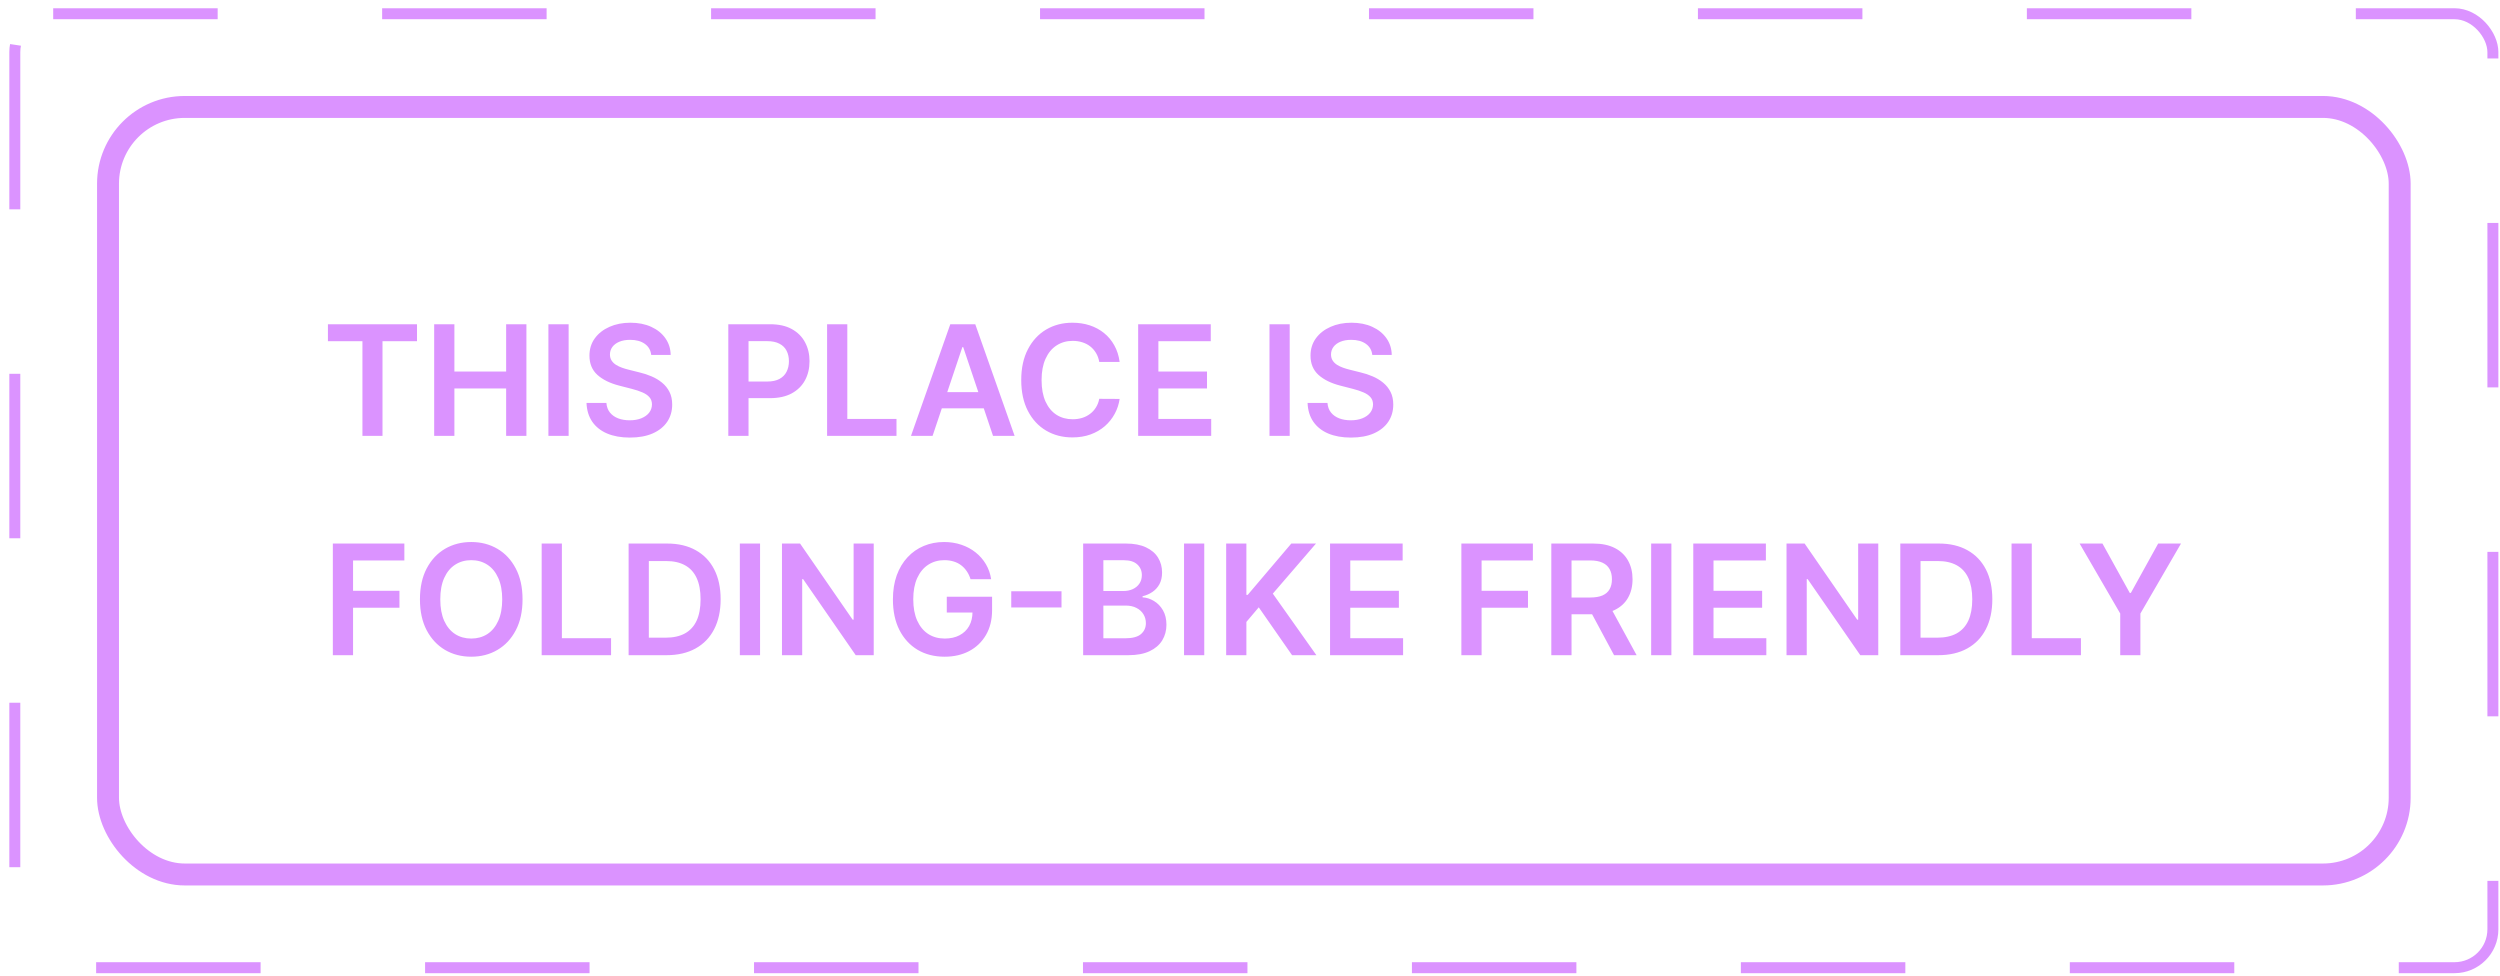
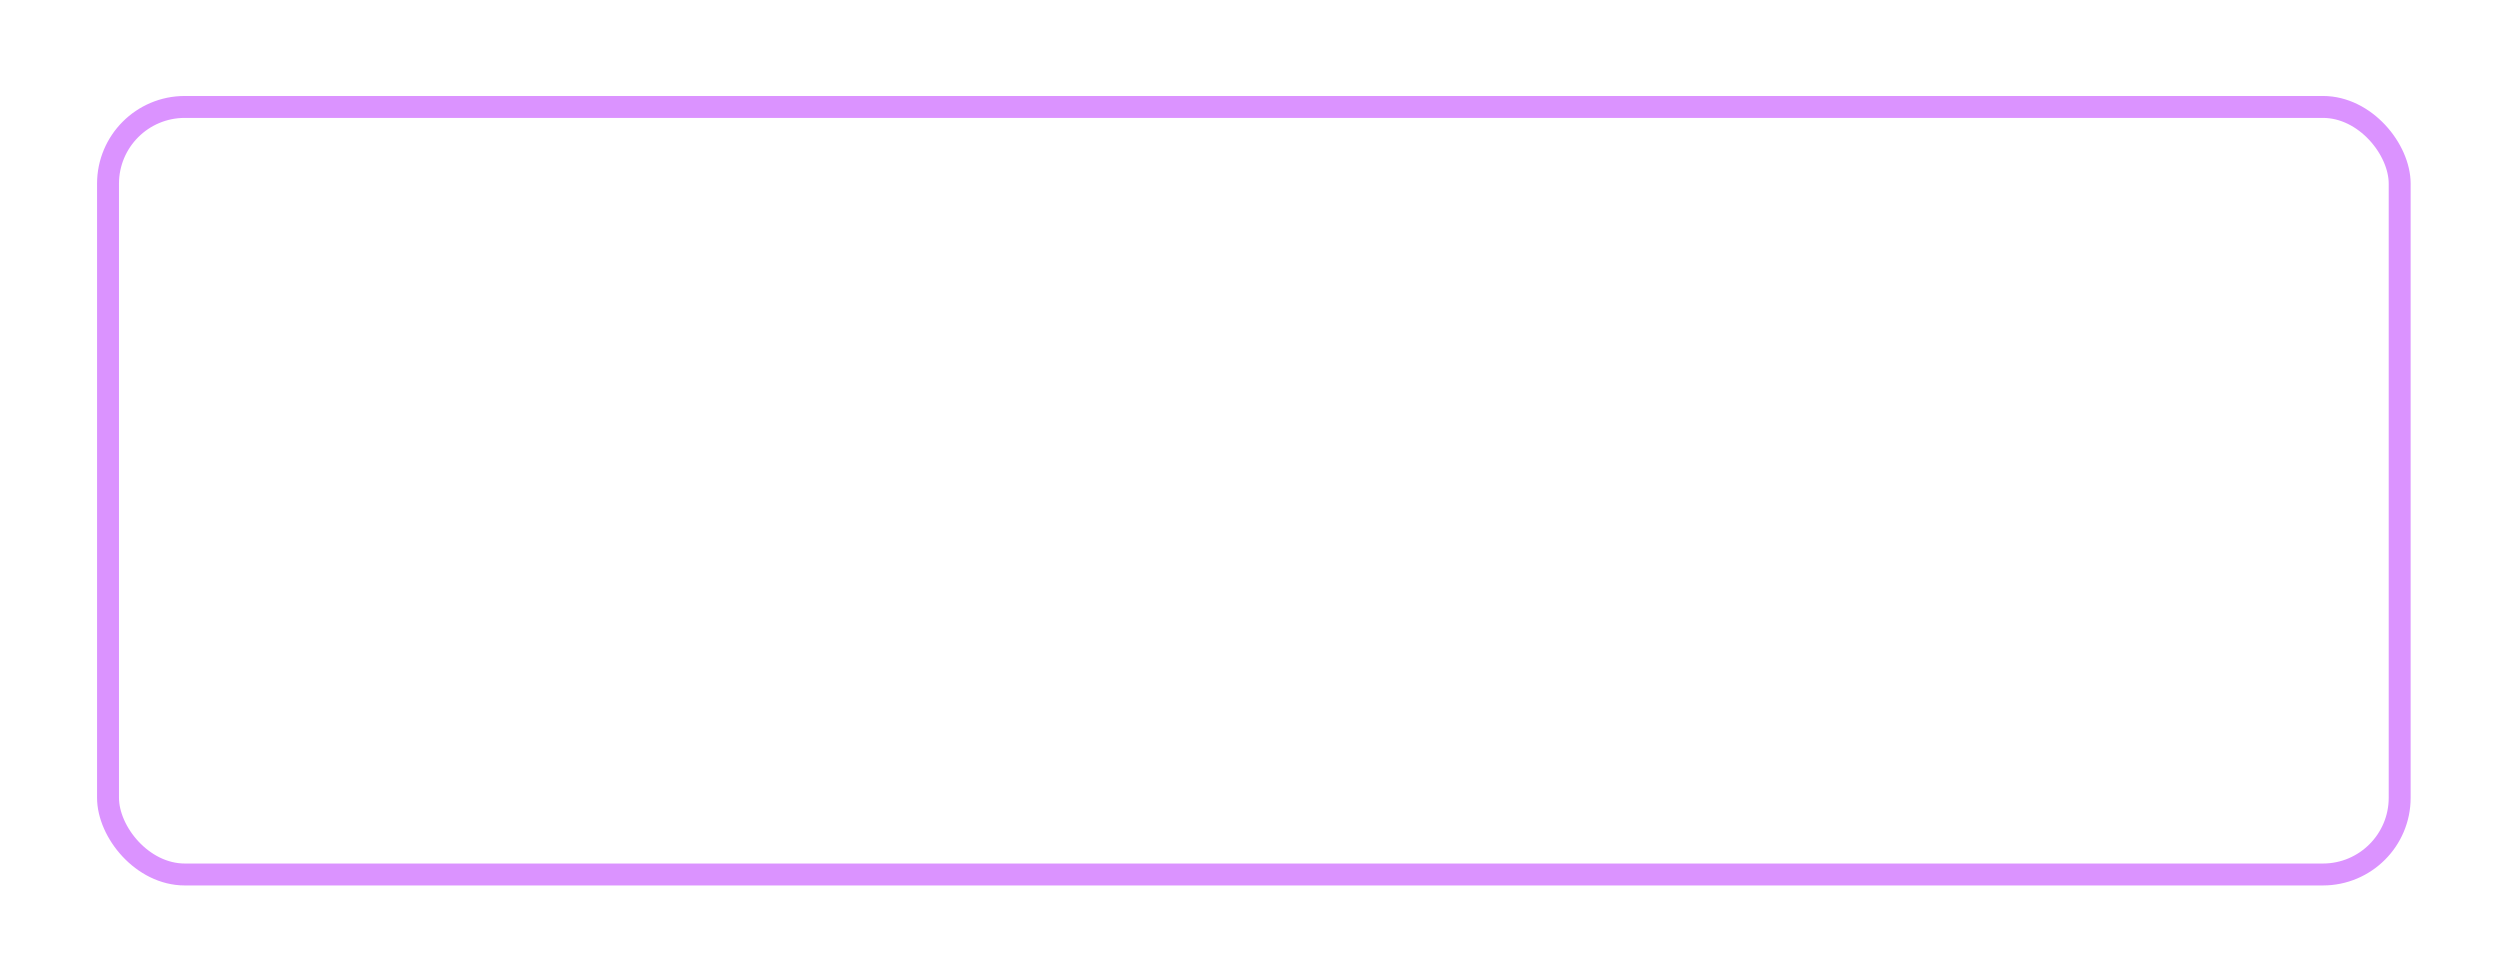
<svg xmlns="http://www.w3.org/2000/svg" width="228" height="89" viewBox="0 0 228 89" fill="none">
-   <rect x="1.351" y="1.253" width="226" height="87" rx="3.5" stroke="#DB93FF" stroke-dasharray="15 15" />
  <rect x="9.851" y="9.753" width="209" height="70" rx="7" stroke="#DB93FF" stroke-width="2" />
-   <path d="M29.907 31.117V29.571H38.031V31.117H34.884V39.753H33.054V31.117H29.907ZM39.597 39.753V29.571H41.441V33.881H46.16V29.571H48.009V39.753H46.16V35.427H41.441V39.753H39.597ZM51.859 29.571V39.753H50.015V29.571H51.859ZM59.39 32.37C59.344 31.936 59.148 31.598 58.803 31.356C58.462 31.114 58.018 30.993 57.471 30.993C57.087 30.993 56.757 31.051 56.482 31.167C56.207 31.283 55.996 31.44 55.85 31.639C55.705 31.838 55.63 32.065 55.627 32.32C55.627 32.532 55.675 32.716 55.771 32.872C55.87 33.028 56.005 33.16 56.174 33.27C56.343 33.376 56.53 33.465 56.735 33.538C56.941 33.611 57.148 33.672 57.357 33.722L58.311 33.961C58.696 34.05 59.065 34.171 59.42 34.324C59.778 34.476 60.098 34.668 60.38 34.9C60.665 35.132 60.89 35.413 61.056 35.741C61.221 36.069 61.304 36.453 61.304 36.894C61.304 37.491 61.152 38.016 60.847 38.47C60.542 38.921 60.101 39.274 59.524 39.529C58.951 39.781 58.257 39.907 57.441 39.907C56.649 39.907 55.961 39.784 55.378 39.539C54.798 39.294 54.344 38.936 54.016 38.465C53.691 37.994 53.515 37.421 53.489 36.745H55.303C55.33 37.099 55.439 37.395 55.632 37.63C55.824 37.865 56.074 38.041 56.382 38.157C56.694 38.273 57.042 38.331 57.426 38.331C57.827 38.331 58.179 38.271 58.48 38.152C58.785 38.029 59.024 37.86 59.196 37.645C59.369 37.426 59.456 37.171 59.46 36.879C59.456 36.614 59.379 36.395 59.226 36.223C59.074 36.047 58.86 35.901 58.585 35.785C58.313 35.666 57.995 35.56 57.63 35.467L56.472 35.169C55.633 34.953 54.97 34.627 54.483 34.19C53.999 33.749 53.757 33.164 53.757 32.434C53.757 31.835 53.92 31.309 54.245 30.858C54.573 30.408 55.019 30.058 55.582 29.809C56.145 29.558 56.783 29.432 57.496 29.432C58.218 29.432 58.852 29.558 59.395 29.809C59.942 30.058 60.371 30.404 60.683 30.849C60.994 31.289 61.155 31.797 61.165 32.37H59.39ZM66.421 39.753V29.571H70.239C71.022 29.571 71.678 29.717 72.208 30.008C72.742 30.3 73.144 30.701 73.416 31.212C73.691 31.719 73.829 32.295 73.829 32.942C73.829 33.594 73.691 34.175 73.416 34.682C73.141 35.189 72.735 35.588 72.198 35.88C71.661 36.168 71 36.312 70.215 36.312H67.684V34.796H69.966C70.423 34.796 70.798 34.717 71.09 34.557C71.381 34.398 71.597 34.179 71.736 33.901C71.878 33.623 71.95 33.303 71.95 32.942C71.95 32.58 71.878 32.262 71.736 31.987C71.597 31.712 71.38 31.498 71.085 31.346C70.793 31.19 70.417 31.112 69.956 31.112H68.266V39.753H66.421ZM75.431 39.753V29.571H77.275V38.206H81.76V39.753H75.431ZM85.051 39.753H83.082L86.667 29.571H88.944L92.533 39.753H90.564L87.845 31.659H87.766L85.051 39.753ZM85.116 35.761H90.485V37.242H85.116V35.761ZM102.111 33.006H100.252C100.199 32.701 100.101 32.431 99.958 32.196C99.816 31.957 99.638 31.755 99.426 31.589C99.214 31.424 98.972 31.299 98.701 31.216C98.432 31.13 98.142 31.087 97.831 31.087C97.277 31.087 96.787 31.226 96.359 31.505C95.931 31.78 95.597 32.184 95.355 32.718C95.113 33.248 94.992 33.896 94.992 34.662C94.992 35.441 95.113 36.097 95.355 36.63C95.6 37.161 95.935 37.562 96.359 37.834C96.787 38.102 97.275 38.236 97.826 38.236C98.13 38.236 98.415 38.197 98.681 38.117C98.949 38.034 99.189 37.913 99.401 37.754C99.617 37.595 99.798 37.4 99.943 37.167C100.093 36.935 100.195 36.67 100.252 36.372L102.111 36.382C102.041 36.866 101.891 37.32 101.659 37.744C101.43 38.168 101.13 38.543 100.759 38.868C100.388 39.189 99.953 39.441 99.456 39.623C98.959 39.802 98.407 39.892 97.801 39.892C96.906 39.892 96.107 39.685 95.404 39.27C94.702 38.856 94.148 38.258 93.744 37.476C93.34 36.694 93.137 35.755 93.137 34.662C93.137 33.565 93.341 32.627 93.749 31.848C94.156 31.066 94.712 30.467 95.414 30.053C96.117 29.639 96.912 29.432 97.801 29.432C98.368 29.432 98.894 29.511 99.382 29.67C99.869 29.829 100.303 30.063 100.684 30.371C101.065 30.676 101.379 31.051 101.624 31.495C101.872 31.936 102.035 32.44 102.111 33.006ZM103.8 39.753V29.571L110.422 29.571V31.117L105.645 31.117V33.881H110.079V35.427H105.645V38.206H110.462V39.753H103.8ZM117.621 29.571V39.753H115.777V29.571H117.621ZM125.152 32.37C125.105 31.936 124.91 31.598 124.565 31.356C124.224 31.114 123.78 30.993 123.233 30.993C122.848 30.993 122.519 31.051 122.244 31.167C121.968 31.283 121.758 31.44 121.612 31.639C121.466 31.838 121.392 32.065 121.388 32.32C121.388 32.532 121.436 32.716 121.533 32.872C121.632 33.028 121.766 33.16 121.935 33.27C122.104 33.376 122.292 33.465 122.497 33.538C122.703 33.611 122.91 33.672 123.119 33.722L124.073 33.961C124.458 34.05 124.827 34.171 125.182 34.324C125.54 34.476 125.86 34.668 126.141 34.9C126.426 35.132 126.652 35.413 126.817 35.741C126.983 36.069 127.066 36.453 127.066 36.894C127.066 37.491 126.914 38.016 126.609 38.47C126.304 38.921 125.863 39.274 125.286 39.529C124.713 39.781 124.018 39.907 123.203 39.907C122.411 39.907 121.723 39.784 121.14 39.539C120.56 39.294 120.106 38.936 119.778 38.465C119.453 37.994 119.277 37.421 119.251 36.745H121.065C121.092 37.099 121.201 37.395 121.393 37.63C121.586 37.865 121.836 38.041 122.144 38.157C122.456 38.273 122.804 38.331 123.188 38.331C123.589 38.331 123.94 38.271 124.242 38.152C124.547 38.029 124.786 37.86 124.958 37.645C125.13 37.426 125.218 37.171 125.222 36.879C125.218 36.614 125.14 36.395 124.988 36.223C124.835 36.047 124.622 35.901 124.347 35.785C124.075 35.666 123.757 35.56 123.392 35.467L122.234 35.169C121.395 34.953 120.732 34.627 120.245 34.19C119.761 33.749 119.519 33.164 119.519 32.434C119.519 31.835 119.681 31.309 120.006 30.858C120.334 30.408 120.78 30.058 121.344 29.809C121.907 29.558 122.545 29.432 123.258 29.432C123.98 29.432 124.613 29.558 125.157 29.809C125.704 30.058 126.133 30.404 126.445 30.849C126.756 31.289 126.917 31.797 126.927 32.37H125.152ZM30.355 59.753V49.571H36.878V51.117H32.199V53.881H36.43V55.427H32.199V59.753H30.355ZM47.656 54.662C47.656 55.759 47.45 56.699 47.039 57.481C46.632 58.26 46.075 58.856 45.369 59.27C44.666 59.685 43.869 59.892 42.978 59.892C42.086 59.892 41.287 59.685 40.581 59.27C39.879 58.853 39.322 58.255 38.911 57.476C38.503 56.694 38.299 55.755 38.299 54.662C38.299 53.565 38.503 52.627 38.911 51.848C39.322 51.066 39.879 50.467 40.581 50.053C41.287 49.639 42.086 49.432 42.978 49.432C43.869 49.432 44.666 49.639 45.369 50.053C46.075 50.467 46.632 51.066 47.039 51.848C47.45 52.627 47.656 53.565 47.656 54.662ZM45.802 54.662C45.802 53.889 45.681 53.238 45.439 52.708C45.2 52.174 44.869 51.772 44.444 51.5C44.02 51.225 43.531 51.087 42.978 51.087C42.424 51.087 41.935 51.225 41.511 51.5C41.087 51.772 40.754 52.174 40.512 52.708C40.273 53.238 40.154 53.889 40.154 54.662C40.154 55.434 40.273 56.087 40.512 56.621C40.754 57.151 41.087 57.554 41.511 57.829C41.935 58.1 42.424 58.236 42.978 58.236C43.531 58.236 44.02 58.1 44.444 57.829C44.869 57.554 45.2 57.151 45.439 56.621C45.681 56.087 45.802 55.434 45.802 54.662ZM49.4 59.753V49.571H51.244V58.206H55.729V59.753H49.4ZM60.78 59.753H57.33V49.571H60.849C61.86 49.571 62.729 49.775 63.455 50.182C64.184 50.587 64.744 51.168 65.135 51.927C65.526 52.686 65.722 53.594 65.722 54.652C65.722 55.712 65.524 56.624 65.13 57.386C64.739 58.148 64.174 58.733 63.435 59.141C62.699 59.549 61.814 59.753 60.78 59.753ZM59.174 58.157H60.69C61.4 58.157 61.991 58.028 62.465 57.769C62.939 57.507 63.295 57.118 63.534 56.601C63.773 56.08 63.892 55.431 63.892 54.652C63.892 53.873 63.773 53.227 63.534 52.713C63.295 52.196 62.942 51.81 62.475 51.554C62.011 51.296 61.434 51.167 60.745 51.167H59.174V58.157ZM69.318 49.571V59.753H67.474V49.571H69.318ZM79.683 49.571V59.753H78.042L73.245 52.817H73.16V59.753H71.316V49.571H72.966L77.759 56.511H77.849V49.571H79.683ZM88.514 52.822C88.431 52.554 88.317 52.313 88.171 52.101C88.028 51.886 87.856 51.702 87.654 51.55C87.455 51.397 87.226 51.283 86.968 51.206C86.709 51.127 86.427 51.087 86.122 51.087C85.576 51.087 85.088 51.225 84.661 51.5C84.233 51.775 83.897 52.179 83.651 52.713C83.41 53.243 83.289 53.889 83.289 54.652C83.289 55.421 83.41 56.072 83.651 56.606C83.894 57.139 84.23 57.545 84.661 57.824C85.092 58.099 85.592 58.236 86.162 58.236C86.679 58.236 87.127 58.137 87.504 57.938C87.886 57.739 88.179 57.458 88.385 57.093C88.59 56.725 88.693 56.294 88.693 55.8L89.11 55.865H86.346V54.423H90.478V55.646C90.478 56.518 90.292 57.272 89.921 57.908C89.549 58.545 89.039 59.035 88.389 59.38C87.74 59.721 86.994 59.892 86.152 59.892C85.214 59.892 84.391 59.681 83.681 59.261C82.975 58.836 82.424 58.235 82.026 57.456C81.631 56.674 81.434 55.746 81.434 54.672C81.434 53.85 81.55 53.116 81.782 52.469C82.017 51.823 82.346 51.275 82.767 50.824C83.188 50.37 83.681 50.025 84.248 49.79C84.815 49.551 85.431 49.432 86.098 49.432C86.661 49.432 87.186 49.514 87.674 49.68C88.161 49.843 88.593 50.075 88.971 50.376C89.352 50.678 89.665 51.036 89.911 51.45C90.156 51.864 90.317 52.322 90.393 52.822H88.514ZM96.81 53.921V55.403H92.226V53.921H96.81ZM98.783 59.753V49.571H102.68C103.416 49.571 104.028 49.687 104.515 49.919C105.005 50.148 105.372 50.461 105.614 50.858C105.859 51.256 105.981 51.707 105.981 52.211C105.981 52.625 105.902 52.98 105.743 53.275C105.584 53.566 105.37 53.803 105.101 53.986C104.833 54.168 104.533 54.299 104.202 54.378V54.478C104.563 54.498 104.909 54.609 105.241 54.811C105.575 55.01 105.849 55.291 106.061 55.656C106.273 56.021 106.379 56.462 106.379 56.978C106.379 57.505 106.252 57.98 105.996 58.4C105.741 58.818 105.357 59.148 104.843 59.39C104.329 59.632 103.683 59.753 102.904 59.753H98.783ZM100.627 58.212H102.611C103.28 58.212 103.762 58.084 104.057 57.829C104.356 57.57 104.505 57.239 104.505 56.834C104.505 56.533 104.43 56.261 104.281 56.019C104.132 55.774 103.92 55.581 103.645 55.442C103.37 55.3 103.042 55.228 102.66 55.228H100.627V58.212ZM100.627 53.901H102.452C102.77 53.901 103.056 53.843 103.312 53.727C103.567 53.608 103.767 53.44 103.913 53.225C104.062 53.006 104.137 52.748 104.137 52.449C104.137 52.055 103.998 51.73 103.719 51.475C103.444 51.22 103.035 51.092 102.491 51.092H100.627V53.901ZM109.828 49.571V59.753H107.984V49.571H109.828ZM111.826 59.753V49.571H113.67V54.249H113.794L117.767 49.571H120.019L116.081 54.14L120.054 59.753H117.836L114.799 55.388L113.67 56.72V59.753H111.826ZM121.3 59.753V49.571H127.922V51.117H123.145V53.881H127.579V55.427H123.145V58.206H127.962V59.753H121.3ZM133.277 59.753V49.571H139.799V51.117H135.121V53.881H139.352V55.427H135.121V59.753H133.277ZM141.48 59.753V49.571H145.298C146.08 49.571 146.736 49.707 147.267 49.978C147.8 50.25 148.203 50.632 148.475 51.122C148.75 51.609 148.888 52.178 148.888 52.827C148.888 53.48 148.748 54.047 148.47 54.528C148.195 55.005 147.789 55.374 147.252 55.636C146.715 55.895 146.055 56.024 145.273 56.024H142.554V54.493H145.025C145.482 54.493 145.857 54.43 146.148 54.304C146.44 54.175 146.655 53.987 146.794 53.742C146.937 53.493 147.008 53.188 147.008 52.827C147.008 52.466 146.937 52.158 146.794 51.903C146.652 51.644 146.435 51.449 146.143 51.316C145.852 51.18 145.475 51.112 145.015 51.112H143.324V59.753H141.48ZM146.74 55.139L149.26 59.753H147.202L144.726 55.139H146.74ZM152.43 49.571V59.753H150.585V49.571H152.43ZM154.427 59.753V49.571H161.049V51.117H156.272V53.881H160.706V55.427H156.272V58.206L161.089 58.206V59.753L154.427 59.753ZM171.298 49.571V59.753H169.658L164.86 52.817H164.775V59.753H162.931V49.571H164.582L169.374 56.511H169.464V49.571H171.298ZM176.758 59.753H173.308V49.571H176.828C177.839 49.571 178.707 49.775 179.433 50.182C180.162 50.587 180.722 51.168 181.113 51.927C181.504 52.686 181.7 53.594 181.7 54.652C181.7 55.712 181.503 56.624 181.108 57.386C180.717 58.148 180.152 58.733 179.413 59.141C178.677 59.549 177.792 59.753 176.758 59.753ZM175.152 58.157H176.669C177.378 58.157 177.97 58.028 178.444 57.769C178.918 57.507 179.274 57.118 179.513 56.601C179.751 56.08 179.87 55.431 179.87 54.652C179.87 53.873 179.751 53.227 179.513 52.713C179.274 52.196 178.921 51.81 178.454 51.554C177.99 51.296 177.413 51.167 176.723 51.167H175.152V58.157ZM183.453 59.753V49.571H185.297V58.206H189.781V59.753H183.453ZM189.661 49.571H191.744L194.235 54.075H194.334L196.825 49.571H198.908L195.204 55.954V59.753H193.365V55.954L189.661 49.571Z" fill="#DB93FF" />
</svg>